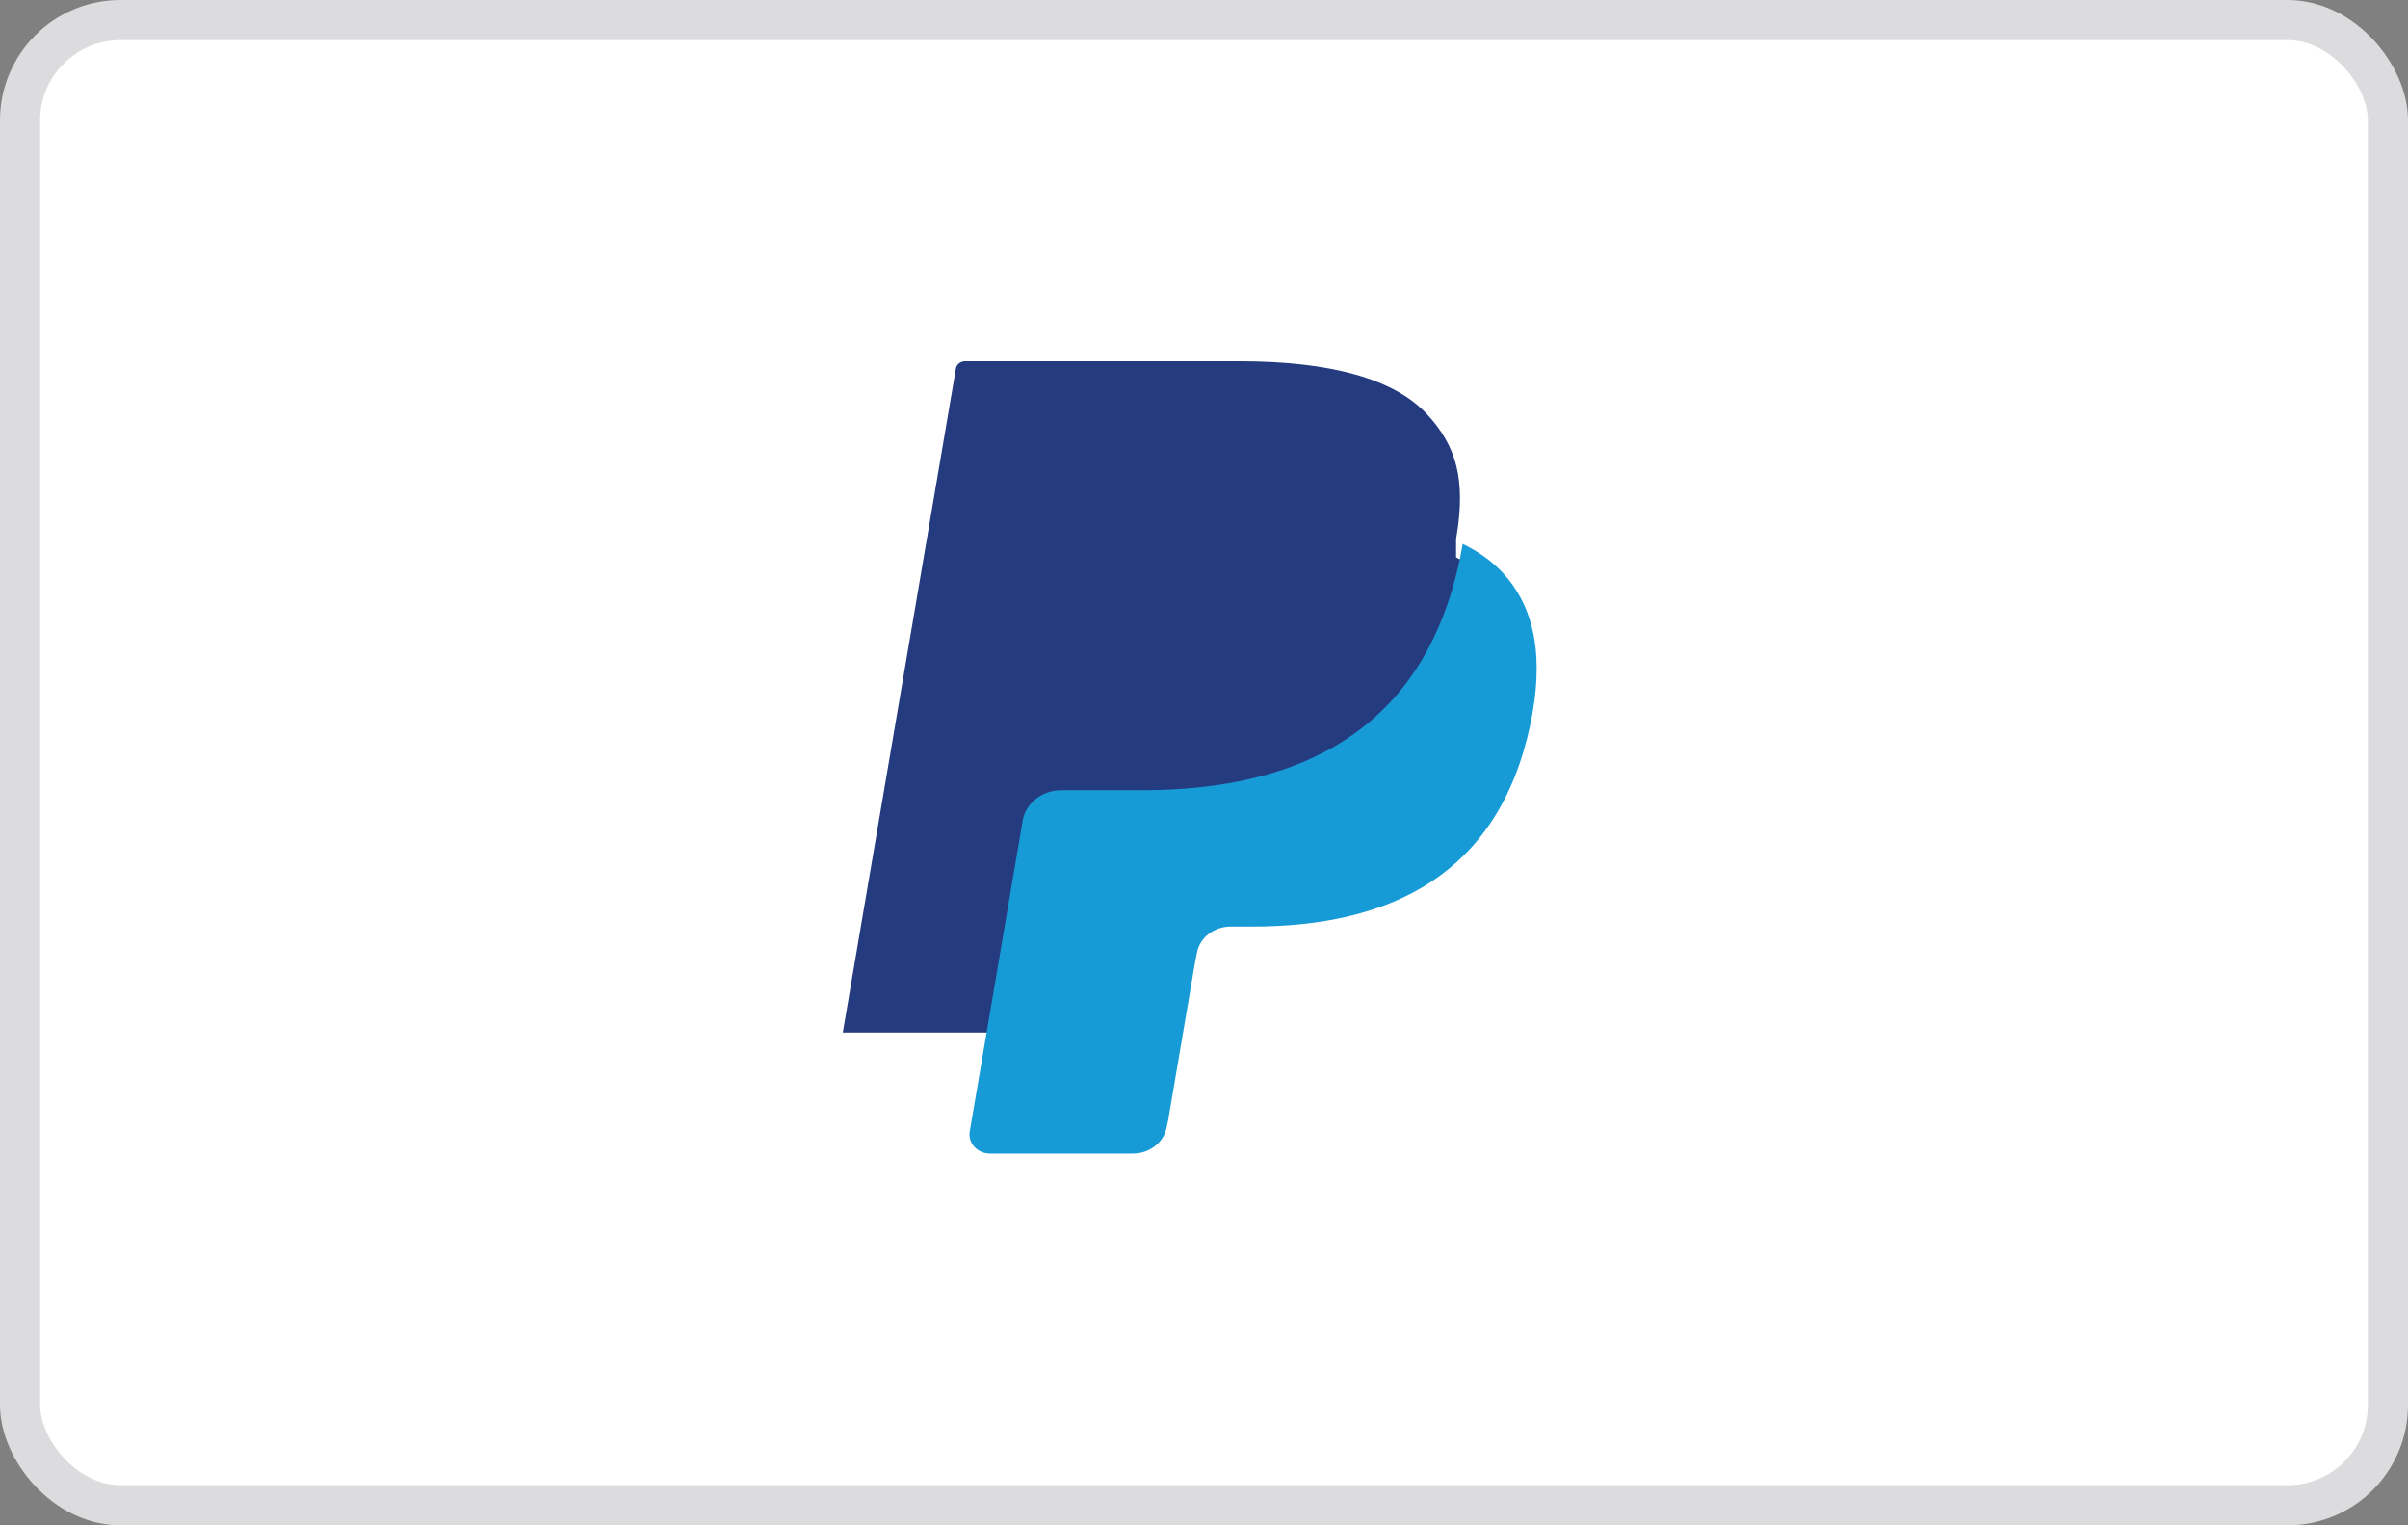
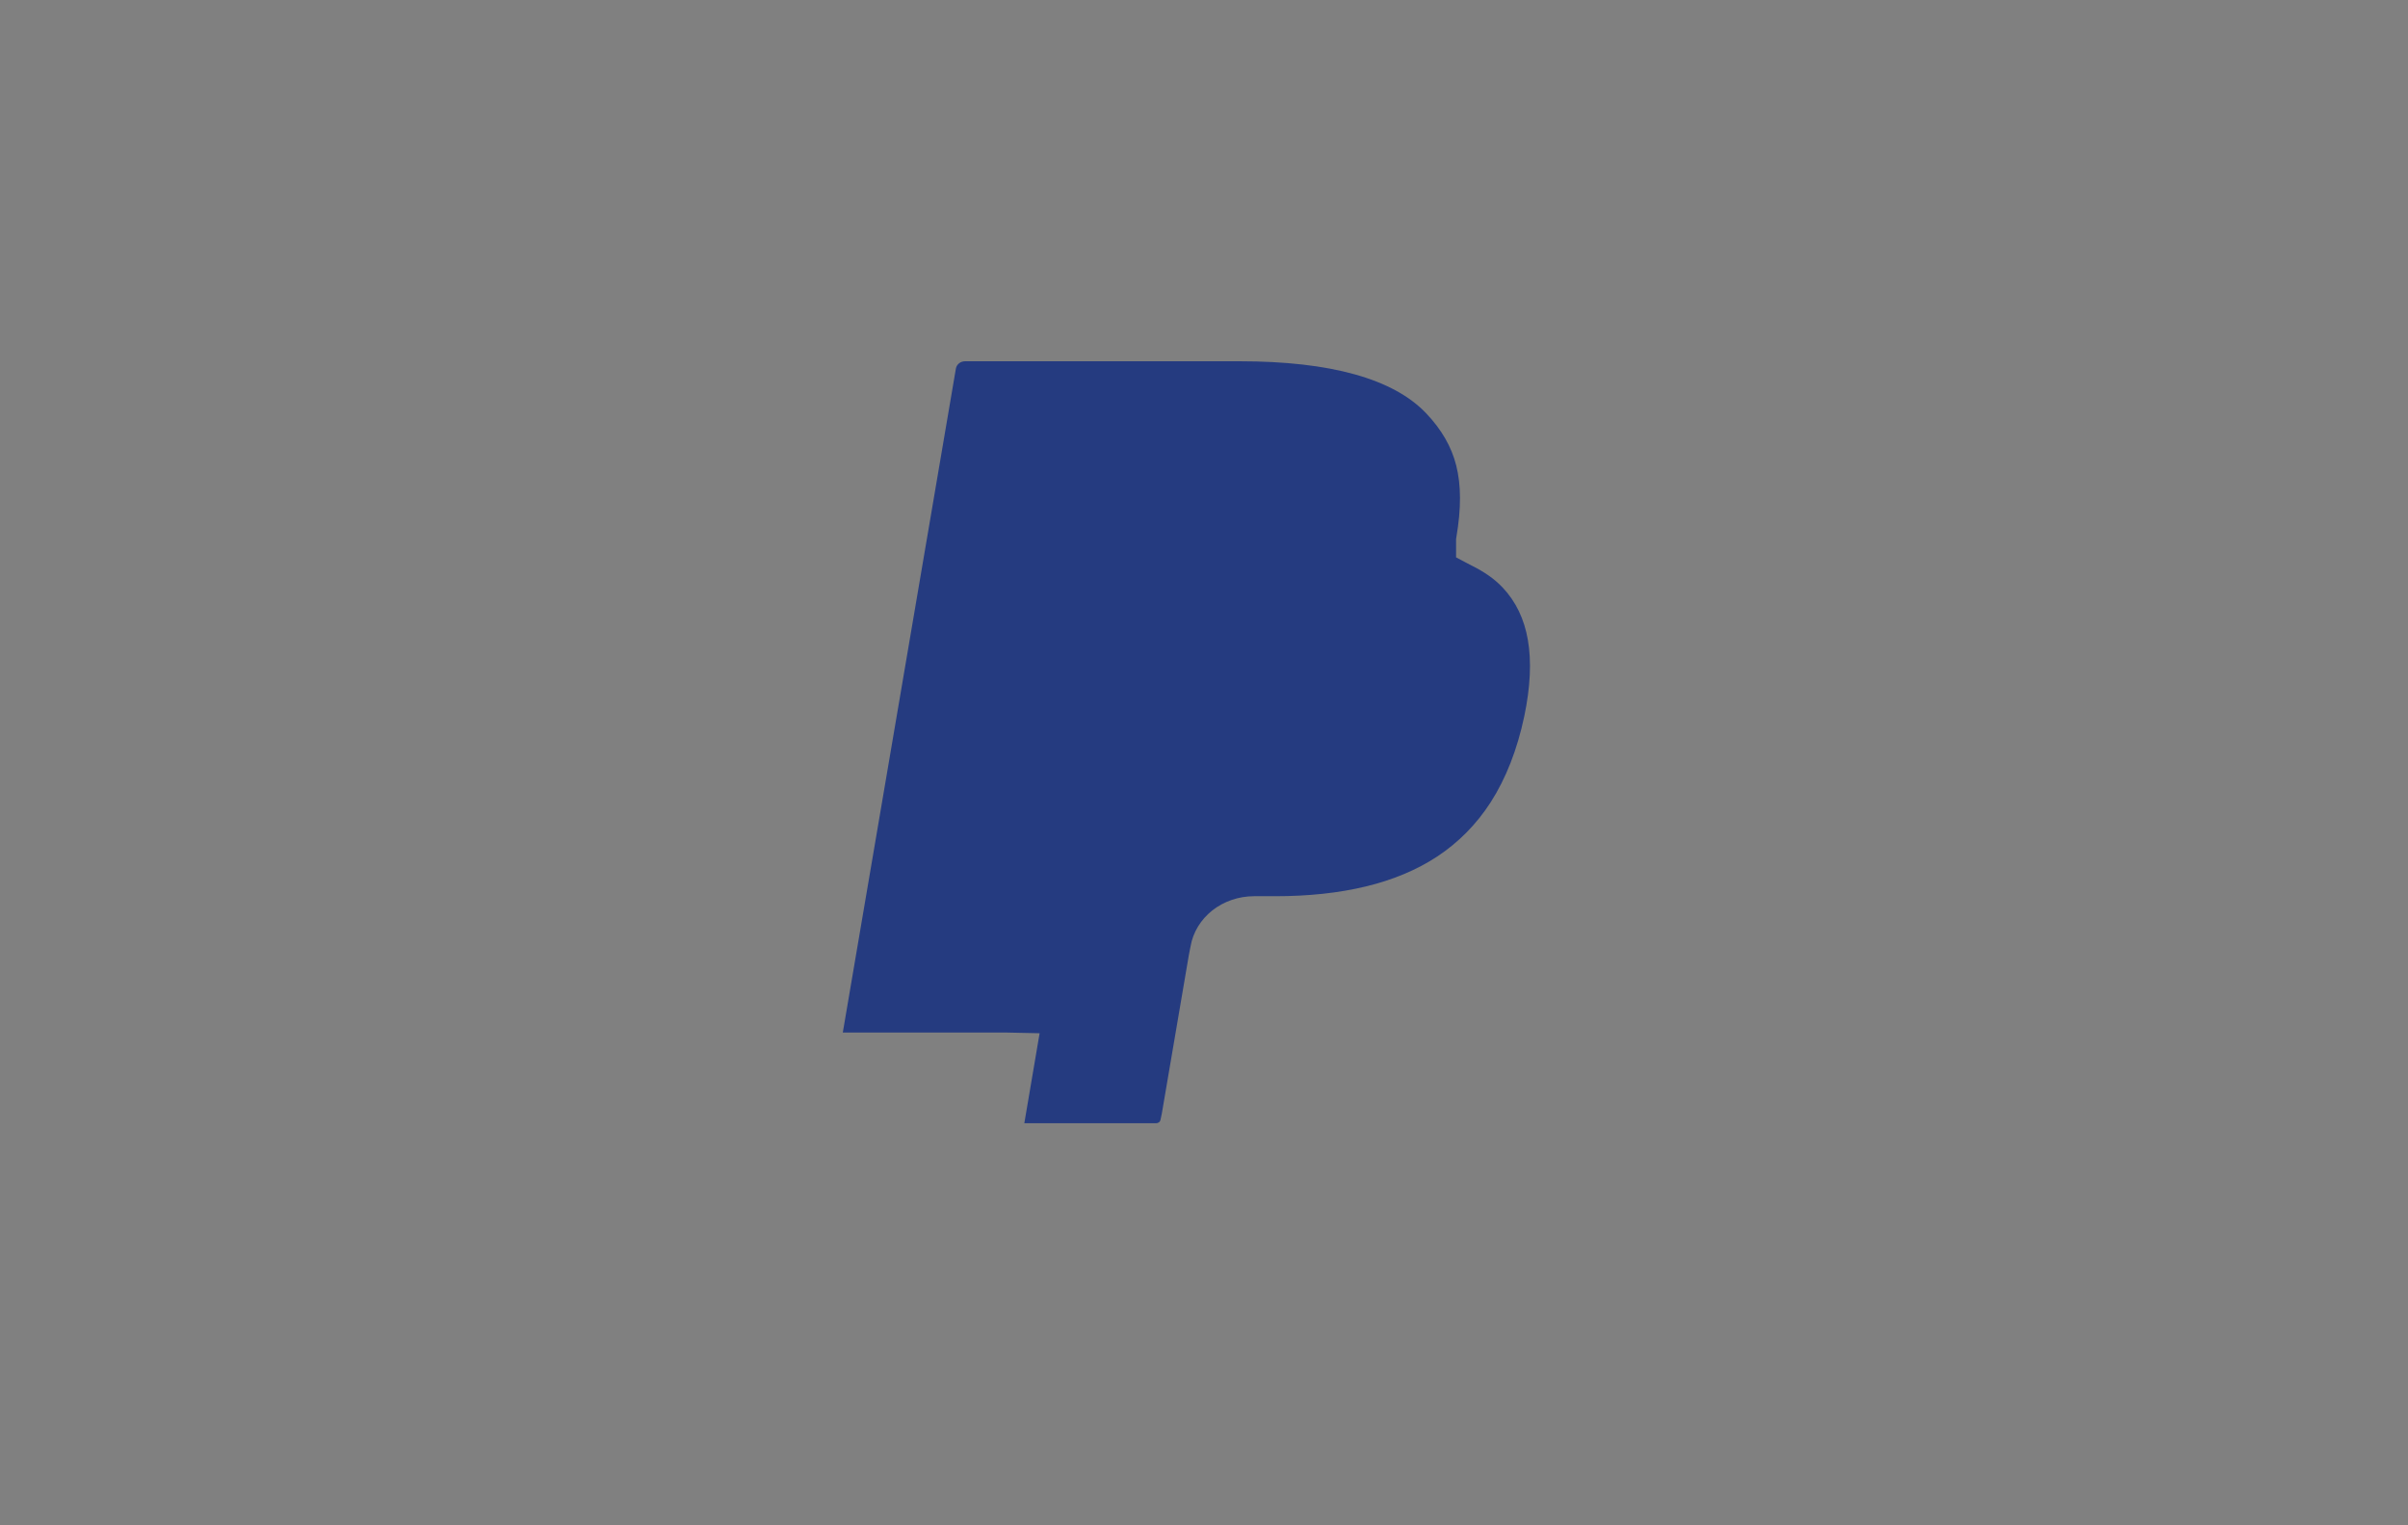
<svg xmlns="http://www.w3.org/2000/svg" width="60" height="38" viewBox="0 0 60 38" fill="none">
  <rect x="0" y="0" width="60" height="38" fill="#808080" stroke="none" />
-   <rect x="0.5" y="0.5" width="59" height="37" rx="2.5" fill="white" stroke="#DCDCDE" />
  <path d="M25.523 27.983L25.904 25.741L25.055 25.723H21L23.818 9.181C23.827 9.131 23.855 9.084 23.897 9.051C23.938 9.018 23.992 9 24.047 9H30.884C33.154 9 34.721 9.437 35.539 10.3C35.922 10.705 36.166 11.128 36.284 11.594C36.408 12.083 36.41 12.666 36.289 13.378L36.281 13.43V13.886L36.664 14.088C36.987 14.246 37.244 14.428 37.44 14.636C37.768 14.982 37.981 15.422 38.07 15.943C38.163 16.48 38.132 17.118 37.981 17.841C37.806 18.672 37.523 19.396 37.141 19.989C36.789 20.535 36.342 20.988 35.81 21.339C35.303 21.672 34.7 21.925 34.019 22.087C33.358 22.246 32.605 22.327 31.779 22.327H31.247C30.867 22.327 30.497 22.453 30.207 22.681C29.916 22.913 29.724 23.23 29.665 23.577L29.625 23.779L28.951 27.73L28.921 27.875C28.913 27.921 28.899 27.944 28.878 27.959C28.86 27.974 28.834 27.983 28.808 27.983H25.523Z" fill="#253B80" />
-   <path d="M36.446 13.549C36.426 13.67 36.402 13.793 36.376 13.92C35.474 18.206 32.39 19.686 28.45 19.686H26.444C25.962 19.686 25.556 20.01 25.481 20.45L24.454 26.481L24.163 28.19C24.114 28.479 24.355 28.739 24.669 28.739H28.227C28.649 28.739 29.007 28.456 29.073 28.071L29.108 27.904L29.778 23.968L29.821 23.752C29.886 23.366 30.245 23.083 30.666 23.083H31.198C34.646 23.083 37.344 21.787 38.133 18.038C38.462 16.471 38.292 15.164 37.42 14.244C37.156 13.967 36.829 13.736 36.446 13.549Z" fill="#179BD7" />
</svg>